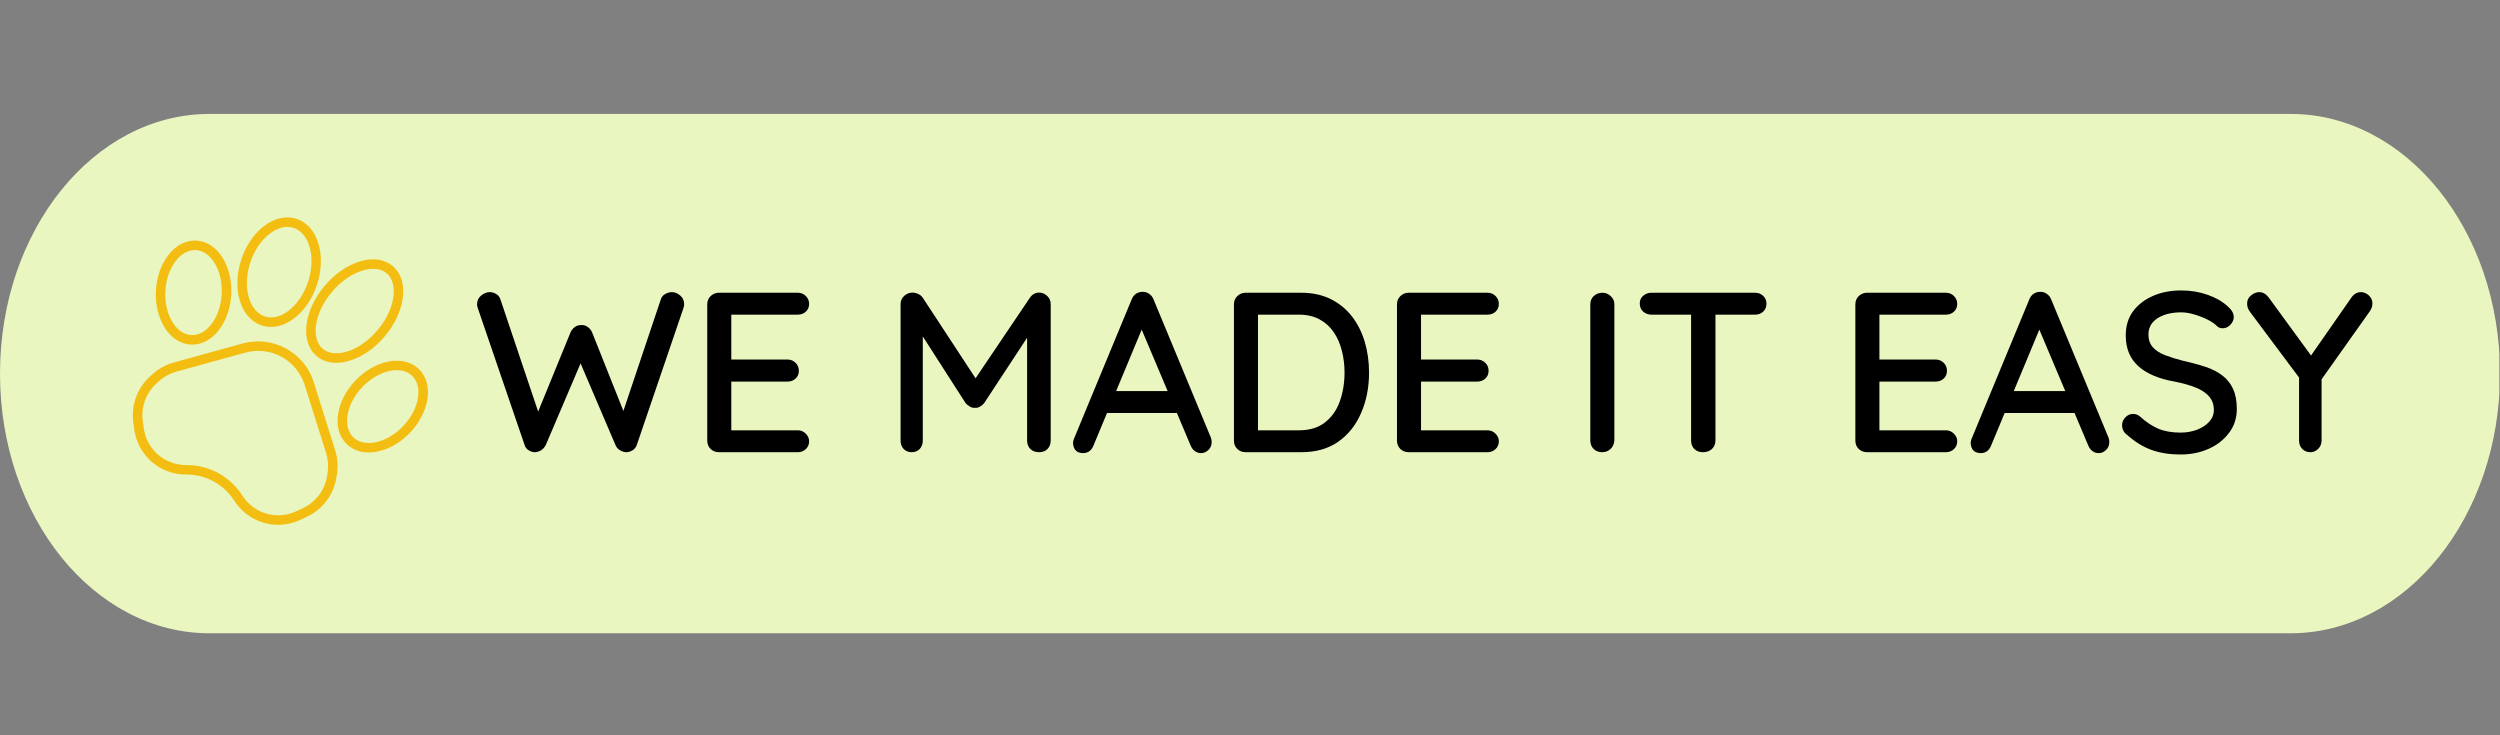
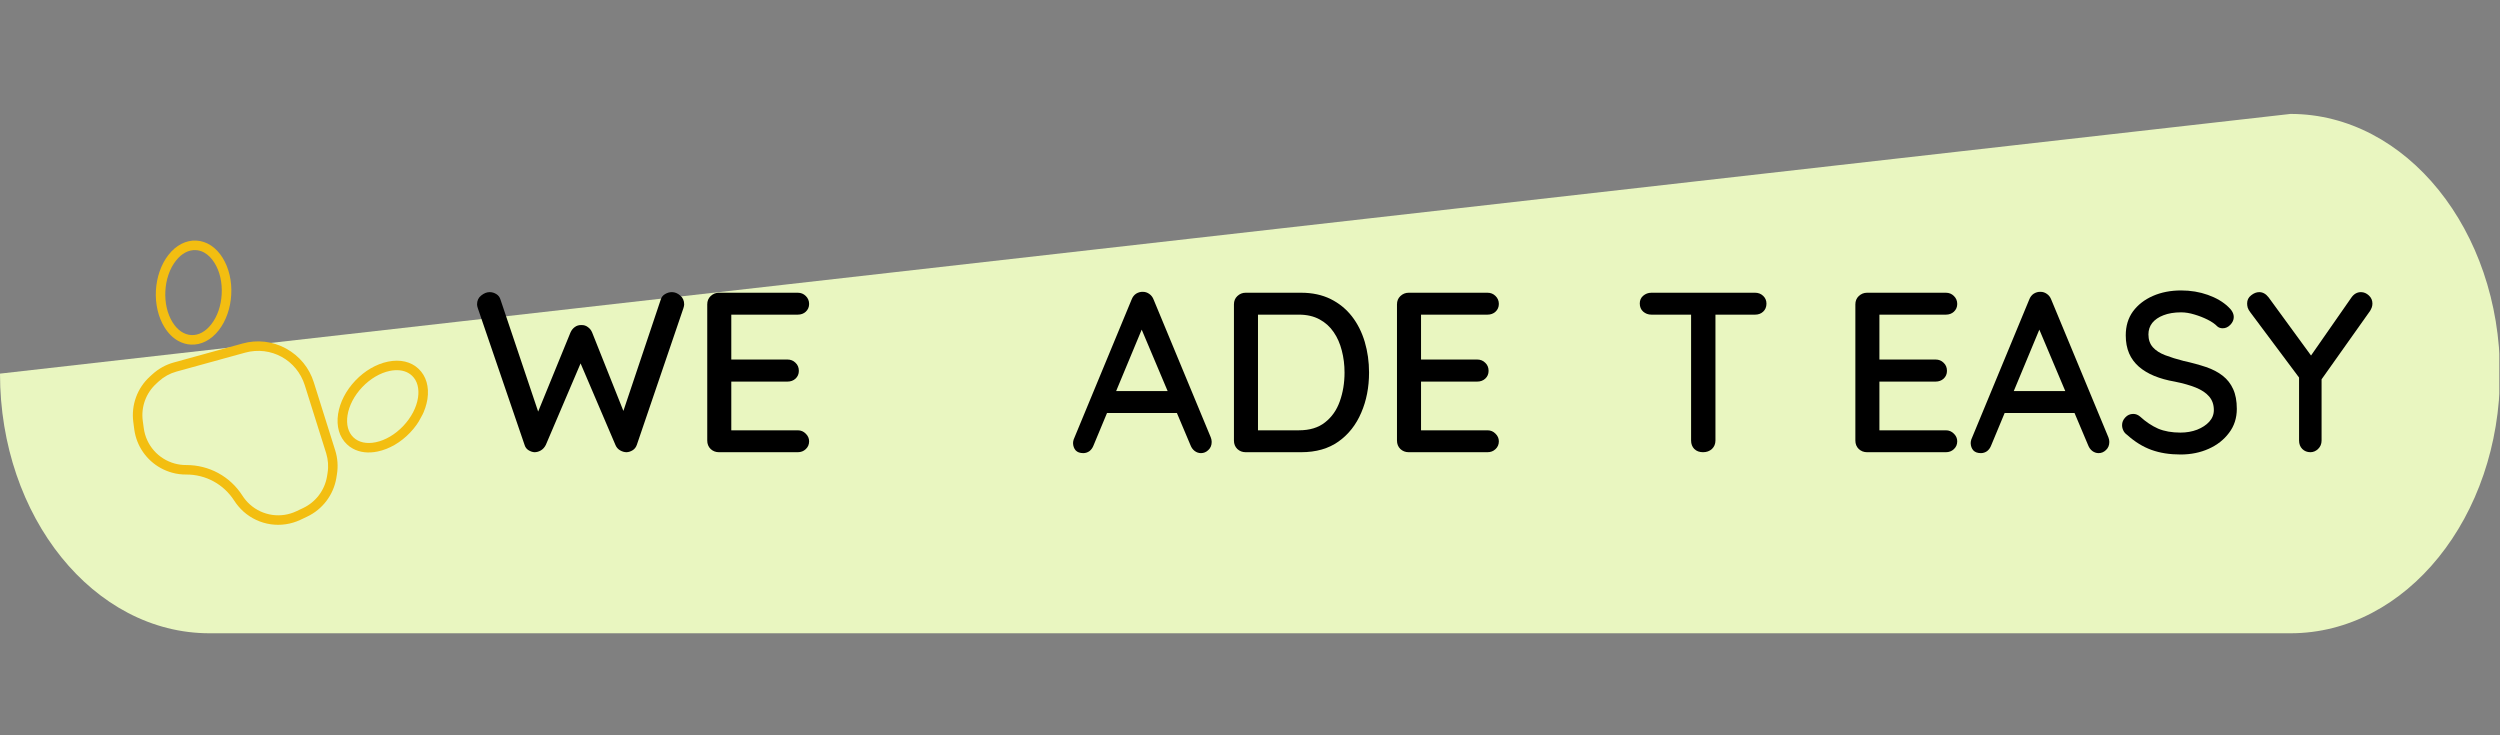
<svg xmlns="http://www.w3.org/2000/svg" width="340" viewBox="0 0 255 75" height="100" preserveAspectRatio="xMidYMid meet">
  <rect x="0" y="0" width="255" height="75" fill="#808080" stroke="none" />
  <defs>
    <g />
    <clipPath id="7549ded9c7">
      <path d="M 0 11.621 L 255 11.621 L 255 64.594 L 0 64.594 Z M 0 11.621 " clip-rule="nonzero" />
    </clipPath>
    <clipPath id="28bae87684">
      <path d="M 233.633 11.621 C 245.434 11.621 255 23.48 255 38.109 C 255 52.738 245.434 64.594 233.633 64.594 L 21.367 64.594 C 9.566 64.594 0 52.738 0 38.109 C 0 23.48 9.566 11.621 21.367 11.621 Z M 233.633 11.621 " clip-rule="nonzero" />
    </clipPath>
    <clipPath id="94d2601aac">
      <path d="M 0 0.621 L 255 0.621 L 255 53.594 L 0 53.594 Z M 0 0.621 " clip-rule="nonzero" />
    </clipPath>
    <clipPath id="89e7c6ebf2">
-       <path d="M 233.633 0.621 C 245.434 0.621 255 12.48 255 27.109 C 255 41.738 245.434 53.594 233.633 53.594 L 21.367 53.594 C 9.566 53.594 0 41.738 0 27.109 C 0 12.48 9.566 0.621 21.367 0.621 Z M 233.633 0.621 " clip-rule="nonzero" />
+       <path d="M 233.633 0.621 C 245.434 0.621 255 12.48 255 27.109 C 255 41.738 245.434 53.594 233.633 53.594 L 21.367 53.594 C 9.566 53.594 0 41.738 0 27.109 Z M 233.633 0.621 " clip-rule="nonzero" />
    </clipPath>
    <clipPath id="1bcb056853">
      <rect x="0" width="255" y="0" height="54" />
    </clipPath>
    <clipPath id="7870532d49">
      <path d="M 13 34 L 35 34 L 35 54 L 13 54 Z M 13 34 " clip-rule="nonzero" />
    </clipPath>
    <clipPath id="10bab769cd">
      <path d="M 21.965 16.914 L 48.902 31.742 L 34.438 58.023 L 7.5 43.195 Z M 21.965 16.914 " clip-rule="nonzero" />
    </clipPath>
    <clipPath id="e289d06627">
      <path d="M 21.965 16.914 L 48.902 31.742 L 34.438 58.023 L 7.5 43.195 Z M 21.965 16.914 " clip-rule="nonzero" />
    </clipPath>
    <clipPath id="e2718fe2ef">
      <path d="M 15 24 L 24 24 L 24 36 L 15 36 Z M 15 24 " clip-rule="nonzero" />
    </clipPath>
    <clipPath id="b675554660">
      <path d="M 21.965 16.914 L 48.902 31.742 L 34.438 58.023 L 7.5 43.195 Z M 21.965 16.914 " clip-rule="nonzero" />
    </clipPath>
    <clipPath id="60dd08c111">
      <path d="M 21.965 16.914 L 48.902 31.742 L 34.438 58.023 L 7.5 43.195 Z M 21.965 16.914 " clip-rule="nonzero" />
    </clipPath>
    <clipPath id="6991ae4d4a">
      <path d="M 34 36 L 44 36 L 44 47 L 34 47 Z M 34 36 " clip-rule="nonzero" />
    </clipPath>
    <clipPath id="b85e98e80e">
      <path d="M 21.965 16.914 L 48.902 31.742 L 34.438 58.023 L 7.5 43.195 Z M 21.965 16.914 " clip-rule="nonzero" />
    </clipPath>
    <clipPath id="b7ef3332cb">
      <path d="M 21.965 16.914 L 48.902 31.742 L 34.438 58.023 L 7.5 43.195 Z M 21.965 16.914 " clip-rule="nonzero" />
    </clipPath>
    <clipPath id="fdf20b887f">
-       <path d="M 24 22 L 33 22 L 33 34 L 24 34 Z M 24 22 " clip-rule="nonzero" />
-     </clipPath>
+       </clipPath>
    <clipPath id="10da5b4270">
      <path d="M 21.965 16.914 L 48.902 31.742 L 34.438 58.023 L 7.5 43.195 Z M 21.965 16.914 " clip-rule="nonzero" />
    </clipPath>
    <clipPath id="729ca12e25">
      <path d="M 21.965 16.914 L 48.902 31.742 L 34.438 58.023 L 7.5 43.195 Z M 21.965 16.914 " clip-rule="nonzero" />
    </clipPath>
    <clipPath id="554e580c4f">
      <path d="M 31 26 L 42 26 L 42 38 L 31 38 Z M 31 26 " clip-rule="nonzero" />
    </clipPath>
    <clipPath id="9d4c2640a6">
      <path d="M 21.965 16.914 L 48.902 31.742 L 34.438 58.023 L 7.5 43.195 Z M 21.965 16.914 " clip-rule="nonzero" />
    </clipPath>
    <clipPath id="adc70e2b95">
      <path d="M 21.965 16.914 L 48.902 31.742 L 34.438 58.023 L 7.5 43.195 Z M 21.965 16.914 " clip-rule="nonzero" />
    </clipPath>
  </defs>
  <g clip-path="url(#7549ded9c7)">
    <g clip-path="url(#28bae87684)">
      <g transform="matrix(1, 0, 0, 1, 0, 11)">
        <g clip-path="url(#1bcb056853)">
          <g clip-path="url(#94d2601aac)">
            <g clip-path="url(#89e7c6ebf2)">
              <path fill="#e9f6c0" d="M 0 0.621 L 254.93 0.621 L 254.93 53.594 L 0 53.594 Z M 0 0.621 " fill-opacity="1" fill-rule="nonzero" />
            </g>
          </g>
        </g>
      </g>
    </g>
  </g>
  <g fill="#000000" fill-opacity="1">
    <g transform="translate(48.176, 46.125)">
      <g>
        <path d="M 20.359 -16.328 C 20.66 -16.328 20.941 -16.211 21.203 -15.984 C 21.473 -15.766 21.609 -15.461 21.609 -15.078 C 21.609 -14.973 21.582 -14.844 21.531 -14.688 L 16.781 -0.75 C 16.695 -0.508 16.555 -0.328 16.359 -0.203 C 16.16 -0.078 15.953 -0.008 15.734 0 C 15.516 0 15.297 -0.062 15.078 -0.188 C 14.859 -0.312 14.695 -0.5 14.594 -0.75 L 10.922 -9.344 L 11.125 -9.25 L 7.5 -0.75 C 7.375 -0.5 7.207 -0.312 7 -0.188 C 6.789 -0.062 6.57 0 6.344 0 C 6.145 -0.008 5.941 -0.078 5.734 -0.203 C 5.535 -0.328 5.398 -0.508 5.328 -0.75 L 0.562 -14.688 C 0.508 -14.844 0.484 -14.973 0.484 -15.078 C 0.484 -15.461 0.625 -15.766 0.906 -15.984 C 1.188 -16.211 1.473 -16.328 1.766 -16.328 C 2.016 -16.328 2.242 -16.258 2.453 -16.125 C 2.66 -16 2.801 -15.812 2.875 -15.562 L 6.906 -3.578 L 6.484 -3.578 L 10.016 -12.219 C 10.117 -12.445 10.266 -12.629 10.453 -12.766 C 10.648 -12.91 10.875 -12.977 11.125 -12.969 C 11.375 -12.977 11.594 -12.91 11.781 -12.766 C 11.977 -12.629 12.125 -12.445 12.219 -12.219 L 15.562 -3.828 L 15.219 -3.641 L 19.219 -15.562 C 19.289 -15.812 19.438 -16 19.656 -16.125 C 19.875 -16.258 20.109 -16.328 20.359 -16.328 Z M 20.359 -16.328 " />
      </g>
    </g>
  </g>
  <g fill="#000000" fill-opacity="1">
    <g transform="translate(70.264, 46.125)">
      <g>
        <path d="M 3.062 -16.266 L 11.109 -16.266 C 11.43 -16.266 11.703 -16.156 11.922 -15.938 C 12.148 -15.719 12.266 -15.445 12.266 -15.125 C 12.266 -14.801 12.148 -14.535 11.922 -14.328 C 11.703 -14.129 11.43 -14.031 11.109 -14.031 L 4.094 -14.031 L 4.328 -14.422 L 4.328 -9.219 L 4.109 -9.453 L 10.062 -9.453 C 10.383 -9.453 10.656 -9.344 10.875 -9.125 C 11.102 -8.914 11.219 -8.641 11.219 -8.297 C 11.219 -7.973 11.102 -7.707 10.875 -7.5 C 10.656 -7.301 10.383 -7.203 10.062 -7.203 L 4.156 -7.203 L 4.328 -7.406 L 4.328 -2.047 L 4.156 -2.234 L 11.109 -2.234 C 11.43 -2.234 11.703 -2.117 11.922 -1.891 C 12.148 -1.672 12.266 -1.41 12.266 -1.109 C 12.266 -0.785 12.148 -0.52 11.922 -0.312 C 11.703 -0.102 11.43 0 11.109 0 L 3.062 0 C 2.738 0 2.457 -0.109 2.219 -0.328 C 1.988 -0.555 1.875 -0.844 1.875 -1.188 L 1.875 -15.078 C 1.875 -15.422 1.988 -15.703 2.219 -15.922 C 2.457 -16.148 2.738 -16.266 3.062 -16.266 Z M 3.062 -16.266 " />
      </g>
    </g>
  </g>
  <g fill="#000000" fill-opacity="1">
    <g transform="translate(83.527, 46.125)">
      <g />
    </g>
  </g>
  <g fill="#000000" fill-opacity="1">
    <g transform="translate(89.984, 46.125)">
      <g>
-         <path d="M 3.094 -16.281 C 3.281 -16.281 3.473 -16.234 3.672 -16.141 C 3.867 -16.055 4.023 -15.926 4.141 -15.75 L 10.031 -6.766 L 9.031 -6.812 L 15.062 -15.75 C 15.301 -16.102 15.617 -16.281 16.016 -16.281 C 16.316 -16.281 16.586 -16.164 16.828 -15.938 C 17.066 -15.719 17.188 -15.441 17.188 -15.109 L 17.188 -1.188 C 17.188 -0.844 17.078 -0.555 16.859 -0.328 C 16.648 -0.109 16.367 0 16.016 0 C 15.641 0 15.336 -0.109 15.109 -0.328 C 14.891 -0.555 14.781 -0.844 14.781 -1.188 L 14.781 -12.969 L 15.516 -12.797 L 10.406 -5.016 C 10.301 -4.879 10.16 -4.758 9.984 -4.656 C 9.816 -4.551 9.641 -4.508 9.453 -4.531 C 9.285 -4.508 9.113 -4.551 8.938 -4.656 C 8.758 -4.758 8.613 -4.879 8.5 -5.016 L 3.578 -12.688 L 4.141 -13.609 L 4.141 -1.188 C 4.141 -0.844 4.035 -0.555 3.828 -0.328 C 3.617 -0.109 3.344 0 3 0 C 2.676 0 2.406 -0.109 2.188 -0.328 C 1.977 -0.555 1.875 -0.844 1.875 -1.188 L 1.875 -15.109 C 1.875 -15.43 1.992 -15.707 2.234 -15.938 C 2.484 -16.164 2.77 -16.281 3.094 -16.281 Z M 3.094 -16.281 " />
-       </g>
+         </g>
    </g>
  </g>
  <g fill="#000000" fill-opacity="1">
    <g transform="translate(109.076, 46.125)">
      <g>
        <path d="M 7.688 -13.25 L 2.469 -0.703 C 2.375 -0.453 2.234 -0.254 2.047 -0.109 C 1.859 0.023 1.648 0.094 1.422 0.094 C 1.078 0.094 0.816 0 0.641 -0.188 C 0.473 -0.383 0.383 -0.629 0.375 -0.922 C 0.375 -1.035 0.395 -1.16 0.438 -1.297 L 6.344 -15.562 C 6.445 -15.832 6.602 -16.035 6.812 -16.172 C 7.031 -16.305 7.258 -16.367 7.5 -16.359 C 7.738 -16.359 7.957 -16.285 8.156 -16.141 C 8.352 -16.004 8.5 -15.812 8.594 -15.562 L 14.422 -1.516 C 14.484 -1.359 14.516 -1.203 14.516 -1.047 C 14.516 -0.703 14.398 -0.426 14.172 -0.219 C 13.953 -0.008 13.703 0.094 13.422 0.094 C 13.191 0.094 12.977 0.02 12.781 -0.125 C 12.594 -0.27 12.453 -0.461 12.359 -0.703 L 7.094 -13.172 Z M 3.391 -4 L 4.438 -6.234 L 11.016 -6.234 L 11.406 -4 Z M 3.391 -4 " />
      </g>
    </g>
  </g>
  <g fill="#000000" fill-opacity="1">
    <g transform="translate(123.987, 46.125)">
      <g>
        <path d="M 8.734 -16.266 C 9.867 -16.266 10.867 -16.051 11.734 -15.625 C 12.598 -15.195 13.32 -14.609 13.906 -13.859 C 14.488 -13.109 14.926 -12.238 15.219 -11.25 C 15.508 -10.27 15.656 -9.227 15.656 -8.125 C 15.656 -6.625 15.391 -5.258 14.859 -4.031 C 14.336 -2.801 13.566 -1.82 12.547 -1.094 C 11.523 -0.363 10.254 0 8.734 0 L 3.062 0 C 2.738 0 2.457 -0.109 2.219 -0.328 C 1.988 -0.555 1.875 -0.844 1.875 -1.188 L 1.875 -15.078 C 1.875 -15.422 1.988 -15.703 2.219 -15.922 C 2.457 -16.148 2.738 -16.266 3.062 -16.266 Z M 8.5 -2.234 C 9.602 -2.234 10.492 -2.504 11.172 -3.047 C 11.859 -3.586 12.359 -4.301 12.672 -5.188 C 12.992 -6.082 13.156 -7.062 13.156 -8.125 C 13.156 -8.914 13.062 -9.664 12.875 -10.375 C 12.695 -11.082 12.422 -11.707 12.047 -12.25 C 11.672 -12.801 11.191 -13.234 10.609 -13.547 C 10.023 -13.867 9.32 -14.031 8.5 -14.031 L 4.109 -14.031 L 4.328 -14.25 L 4.328 -2 L 4.188 -2.234 Z M 8.5 -2.234 " />
      </g>
    </g>
  </g>
  <g fill="#000000" fill-opacity="1">
    <g transform="translate(140.617, 46.125)">
      <g>
        <path d="M 3.062 -16.266 L 11.109 -16.266 C 11.43 -16.266 11.703 -16.156 11.922 -15.938 C 12.148 -15.719 12.266 -15.445 12.266 -15.125 C 12.266 -14.801 12.148 -14.535 11.922 -14.328 C 11.703 -14.129 11.43 -14.031 11.109 -14.031 L 4.094 -14.031 L 4.328 -14.422 L 4.328 -9.219 L 4.109 -9.453 L 10.062 -9.453 C 10.383 -9.453 10.656 -9.344 10.875 -9.125 C 11.102 -8.914 11.219 -8.641 11.219 -8.297 C 11.219 -7.973 11.102 -7.707 10.875 -7.5 C 10.656 -7.301 10.383 -7.203 10.062 -7.203 L 4.156 -7.203 L 4.328 -7.406 L 4.328 -2.047 L 4.156 -2.234 L 11.109 -2.234 C 11.43 -2.234 11.703 -2.117 11.922 -1.891 C 12.148 -1.672 12.266 -1.41 12.266 -1.109 C 12.266 -0.785 12.148 -0.52 11.922 -0.312 C 11.703 -0.102 11.43 0 11.109 0 L 3.062 0 C 2.738 0 2.457 -0.109 2.219 -0.328 C 1.988 -0.555 1.875 -0.844 1.875 -1.188 L 1.875 -15.078 C 1.875 -15.422 1.988 -15.703 2.219 -15.922 C 2.457 -16.148 2.738 -16.266 3.062 -16.266 Z M 3.062 -16.266 " />
      </g>
    </g>
  </g>
  <g fill="#000000" fill-opacity="1">
    <g transform="translate(153.88, 46.125)">
      <g />
    </g>
  </g>
  <g fill="#000000" fill-opacity="1">
    <g transform="translate(160.337, 46.125)">
      <g>
-         <path d="M 4.328 -1.188 C 4.305 -0.844 4.176 -0.555 3.938 -0.328 C 3.695 -0.109 3.414 0 3.094 0 C 2.738 0 2.445 -0.109 2.219 -0.328 C 1.988 -0.555 1.875 -0.844 1.875 -1.188 L 1.875 -15.078 C 1.875 -15.422 1.988 -15.703 2.219 -15.922 C 2.457 -16.148 2.766 -16.266 3.141 -16.266 C 3.441 -16.266 3.711 -16.148 3.953 -15.922 C 4.203 -15.703 4.328 -15.422 4.328 -15.078 Z M 4.328 -1.188 " />
-       </g>
+         </g>
    </g>
  </g>
  <g fill="#000000" fill-opacity="1">
    <g transform="translate(166.538, 46.125)">
      <g>
        <path d="M 7.172 0 C 6.805 0 6.508 -0.109 6.281 -0.328 C 6.062 -0.555 5.953 -0.844 5.953 -1.188 L 5.953 -15.109 L 8.438 -15.109 L 8.438 -1.188 C 8.438 -0.844 8.316 -0.555 8.078 -0.328 C 7.836 -0.109 7.535 0 7.172 0 Z M 1.906 -14.031 C 1.582 -14.031 1.301 -14.133 1.062 -14.344 C 0.832 -14.551 0.719 -14.828 0.719 -15.172 C 0.719 -15.492 0.832 -15.754 1.062 -15.953 C 1.301 -16.16 1.582 -16.266 1.906 -16.266 L 12.484 -16.266 C 12.805 -16.266 13.078 -16.16 13.297 -15.953 C 13.523 -15.742 13.641 -15.477 13.641 -15.156 C 13.641 -14.812 13.523 -14.535 13.297 -14.328 C 13.078 -14.129 12.805 -14.031 12.484 -14.031 Z M 1.906 -14.031 " />
      </g>
    </g>
  </g>
  <g fill="#000000" fill-opacity="1">
    <g transform="translate(180.915, 46.125)">
      <g />
    </g>
  </g>
  <g fill="#000000" fill-opacity="1">
    <g transform="translate(187.372, 46.125)">
      <g>
        <path d="M 3.062 -16.266 L 11.109 -16.266 C 11.43 -16.266 11.703 -16.156 11.922 -15.938 C 12.148 -15.719 12.266 -15.445 12.266 -15.125 C 12.266 -14.801 12.148 -14.535 11.922 -14.328 C 11.703 -14.129 11.43 -14.031 11.109 -14.031 L 4.094 -14.031 L 4.328 -14.422 L 4.328 -9.219 L 4.109 -9.453 L 10.062 -9.453 C 10.383 -9.453 10.656 -9.344 10.875 -9.125 C 11.102 -8.914 11.219 -8.641 11.219 -8.297 C 11.219 -7.973 11.102 -7.707 10.875 -7.5 C 10.656 -7.301 10.383 -7.203 10.062 -7.203 L 4.156 -7.203 L 4.328 -7.406 L 4.328 -2.047 L 4.156 -2.234 L 11.109 -2.234 C 11.43 -2.234 11.703 -2.117 11.922 -1.891 C 12.148 -1.672 12.266 -1.41 12.266 -1.109 C 12.266 -0.785 12.148 -0.52 11.922 -0.312 C 11.703 -0.102 11.43 0 11.109 0 L 3.062 0 C 2.738 0 2.457 -0.109 2.219 -0.328 C 1.988 -0.555 1.875 -0.844 1.875 -1.188 L 1.875 -15.078 C 1.875 -15.422 1.988 -15.703 2.219 -15.922 C 2.457 -16.148 2.738 -16.266 3.062 -16.266 Z M 3.062 -16.266 " />
      </g>
    </g>
  </g>
  <g fill="#000000" fill-opacity="1">
    <g transform="translate(200.635, 46.125)">
      <g>
        <path d="M 7.688 -13.25 L 2.469 -0.703 C 2.375 -0.453 2.234 -0.254 2.047 -0.109 C 1.859 0.023 1.648 0.094 1.422 0.094 C 1.078 0.094 0.816 0 0.641 -0.188 C 0.473 -0.383 0.383 -0.629 0.375 -0.922 C 0.375 -1.035 0.395 -1.16 0.438 -1.297 L 6.344 -15.562 C 6.445 -15.832 6.602 -16.035 6.812 -16.172 C 7.031 -16.305 7.258 -16.367 7.5 -16.359 C 7.738 -16.359 7.957 -16.285 8.156 -16.141 C 8.352 -16.004 8.5 -15.812 8.594 -15.562 L 14.422 -1.516 C 14.484 -1.359 14.516 -1.203 14.516 -1.047 C 14.516 -0.703 14.398 -0.426 14.172 -0.219 C 13.953 -0.008 13.703 0.094 13.422 0.094 C 13.191 0.094 12.977 0.02 12.781 -0.125 C 12.594 -0.27 12.453 -0.461 12.359 -0.703 L 7.094 -13.172 Z M 3.391 -4 L 4.438 -6.234 L 11.016 -6.234 L 11.406 -4 Z M 3.391 -4 " />
      </g>
    </g>
  </g>
  <g fill="#000000" fill-opacity="1">
    <g transform="translate(215.546, 46.125)">
      <g>
        <path d="M 6.875 0.234 C 5.758 0.234 4.77 0.078 3.906 -0.234 C 3.039 -0.547 2.211 -1.055 1.422 -1.766 C 1.242 -1.891 1.113 -2.039 1.031 -2.219 C 0.945 -2.395 0.906 -2.578 0.906 -2.766 C 0.906 -3.055 1.016 -3.316 1.234 -3.547 C 1.453 -3.785 1.723 -3.906 2.047 -3.906 C 2.297 -3.906 2.523 -3.816 2.734 -3.641 C 3.328 -3.098 3.941 -2.688 4.578 -2.406 C 5.223 -2.133 5.984 -2 6.859 -2 C 7.473 -2 8.039 -2.098 8.562 -2.297 C 9.082 -2.504 9.492 -2.773 9.797 -3.109 C 10.109 -3.453 10.266 -3.848 10.266 -4.297 C 10.266 -4.859 10.102 -5.32 9.781 -5.688 C 9.469 -6.051 9.016 -6.352 8.422 -6.594 C 7.828 -6.832 7.109 -7.035 6.266 -7.203 C 5.492 -7.336 4.801 -7.531 4.188 -7.781 C 3.582 -8.031 3.062 -8.344 2.625 -8.719 C 2.188 -9.102 1.852 -9.555 1.625 -10.078 C 1.395 -10.609 1.281 -11.223 1.281 -11.922 C 1.281 -12.867 1.523 -13.68 2.016 -14.359 C 2.516 -15.035 3.191 -15.562 4.047 -15.938 C 4.898 -16.312 5.859 -16.5 6.922 -16.5 C 7.898 -16.5 8.812 -16.348 9.656 -16.047 C 10.508 -15.742 11.203 -15.336 11.734 -14.828 C 12.109 -14.492 12.297 -14.145 12.297 -13.781 C 12.297 -13.5 12.18 -13.238 11.953 -13 C 11.723 -12.758 11.461 -12.641 11.172 -12.641 C 10.953 -12.641 10.77 -12.703 10.625 -12.828 C 10.375 -13.086 10.035 -13.32 9.609 -13.531 C 9.191 -13.738 8.75 -13.91 8.281 -14.047 C 7.812 -14.191 7.359 -14.266 6.922 -14.266 C 6.223 -14.266 5.625 -14.164 5.125 -13.969 C 4.633 -13.781 4.254 -13.52 3.984 -13.188 C 3.723 -12.852 3.594 -12.461 3.594 -12.016 C 3.594 -11.484 3.742 -11.047 4.047 -10.703 C 4.348 -10.367 4.77 -10.098 5.312 -9.891 C 5.863 -9.68 6.484 -9.488 7.172 -9.312 C 8.023 -9.125 8.789 -8.914 9.469 -8.688 C 10.145 -8.457 10.711 -8.16 11.172 -7.797 C 11.641 -7.43 11.992 -6.977 12.234 -6.438 C 12.484 -5.895 12.609 -5.223 12.609 -4.422 C 12.609 -3.484 12.344 -2.664 11.812 -1.969 C 11.289 -1.27 10.598 -0.727 9.734 -0.344 C 8.879 0.039 7.926 0.234 6.875 0.234 Z M 6.875 0.234 " />
      </g>
    </g>
  </g>
  <g fill="#000000" fill-opacity="1">
    <g transform="translate(228.785, 46.125)">
      <g>
        <path d="M 12.031 -16.328 C 12.332 -16.328 12.602 -16.211 12.844 -15.984 C 13.082 -15.766 13.203 -15.488 13.203 -15.156 C 13.203 -15.031 13.18 -14.906 13.141 -14.781 C 13.098 -14.664 13.039 -14.547 12.969 -14.422 L 7.641 -6.906 L 8.016 -8.266 L 8.016 -1.188 C 8.016 -0.844 7.895 -0.555 7.656 -0.328 C 7.426 -0.109 7.164 0 6.875 0 C 6.551 0 6.273 -0.109 6.047 -0.328 C 5.828 -0.555 5.719 -0.844 5.719 -1.188 L 5.719 -8.078 L 5.875 -7.406 L 0.75 -14.266 C 0.625 -14.43 0.535 -14.586 0.484 -14.734 C 0.441 -14.891 0.422 -15.035 0.422 -15.172 C 0.422 -15.516 0.555 -15.789 0.828 -16 C 1.098 -16.219 1.375 -16.328 1.656 -16.328 C 2.02 -16.328 2.336 -16.148 2.609 -15.797 L 7.25 -9.438 L 6.688 -9.5 L 11.062 -15.781 C 11.32 -16.145 11.645 -16.328 12.031 -16.328 Z M 12.031 -16.328 " />
      </g>
    </g>
  </g>
  <g clip-path="url(#7870532d49)">
    <g clip-path="url(#10bab769cd)">
      <g clip-path="url(#e289d06627)">
        <path fill="#f3be11" d="M 34.363 48.402 C 34.5 47.582 34.441 46.727 34.191 45.938 L 32.008 38.996 C 31.547 37.523 30.547 36.305 29.195 35.562 C 29.188 35.555 29.18 35.551 29.172 35.547 C 27.809 34.805 26.23 34.621 24.734 35.039 L 17.723 36.973 C 16.922 37.191 16.172 37.609 15.555 38.168 L 15.285 38.414 C 13.996 39.59 13.367 41.32 13.598 43.051 L 13.695 43.797 C 13.922 45.492 14.941 46.941 16.395 47.742 C 16.758 47.941 17.148 48.102 17.559 48.215 C 18.027 48.344 18.504 48.406 18.992 48.402 C 20.992 48.391 22.824 49.395 23.898 51.078 C 24.16 51.484 24.477 51.852 24.836 52.18 C 26.43 53.602 28.707 53.934 30.641 53.023 L 31.324 52.699 C 32.898 51.957 34.012 50.484 34.305 48.766 Z M 30.918 51.82 L 30.234 52.145 C 28.652 52.891 26.793 52.621 25.488 51.453 C 25.195 51.191 24.938 50.887 24.727 50.555 C 23.469 48.59 21.328 47.426 18.992 47.434 C 18.594 47.438 18.203 47.383 17.824 47.281 C 16.137 46.82 14.895 45.402 14.664 43.672 L 14.562 42.922 C 14.371 41.508 14.891 40.09 15.941 39.133 L 16.211 38.883 C 16.715 38.426 17.324 38.09 17.984 37.906 L 24.996 35.973 C 26.309 35.609 27.637 35.801 28.734 36.402 C 29.82 37 30.68 38.008 31.086 39.289 L 33.27 46.23 C 33.469 46.879 33.523 47.578 33.41 48.25 L 33.352 48.613 C 33.113 50.012 32.207 51.211 30.918 51.82 Z M 30.918 51.82 " fill-opacity="1" fill-rule="nonzero" />
      </g>
    </g>
  </g>
  <g clip-path="url(#e2718fe2ef)">
    <g clip-path="url(#b675554660)">
      <g clip-path="url(#60dd08c111)">
        <path fill="#f3be11" d="M 19.461 35.148 C 20.52 35.207 21.539 34.68 22.32 33.676 C 23.059 32.723 23.512 31.434 23.586 30.051 C 23.664 28.664 23.348 27.336 22.715 26.309 C 22.047 25.227 21.09 24.598 20.031 24.539 C 18.973 24.484 17.953 25.008 17.172 26.012 C 16.434 26.965 15.98 28.254 15.902 29.641 C 15.828 31.027 16.145 32.352 16.777 33.379 C 17.164 34.004 17.645 34.48 18.188 34.777 C 18.586 34.996 19.016 35.125 19.461 35.148 Z M 16.867 29.691 C 16.93 28.5 17.309 27.406 17.93 26.609 C 18.508 25.859 19.234 25.473 19.969 25.512 C 20.262 25.523 20.555 25.609 20.824 25.758 C 21.219 25.977 21.582 26.336 21.883 26.82 C 22.418 27.68 22.676 28.805 22.613 29.996 C 22.551 31.188 22.172 32.281 21.551 33.078 C 20.969 33.828 20.242 34.219 19.512 34.176 C 18.777 34.137 18.094 33.676 17.598 32.867 C 17.066 32.012 16.805 30.883 16.867 29.691 Z M 16.867 29.691 " fill-opacity="1" fill-rule="nonzero" />
      </g>
    </g>
  </g>
  <g clip-path="url(#6991ae4d4a)">
    <g clip-path="url(#b85e98e80e)">
      <g clip-path="url(#b7ef3332cb)">
        <path fill="#f3be11" d="M 43.598 40.711 C 43.789 39.449 43.469 38.355 42.699 37.625 C 41.934 36.891 40.82 36.629 39.57 36.887 C 38.387 37.129 37.207 37.812 36.25 38.816 C 35.293 39.82 34.668 41.031 34.484 42.23 C 34.293 43.492 34.613 44.586 35.383 45.316 C 35.562 45.492 35.766 45.637 35.988 45.758 C 36.691 46.145 37.559 46.254 38.512 46.055 C 39.695 45.812 40.875 45.129 41.832 44.125 C 42.789 43.121 43.41 41.906 43.598 40.711 Z M 41.129 43.453 C 40.309 44.316 39.309 44.906 38.32 45.109 C 37.391 45.301 36.586 45.125 36.051 44.613 C 35.516 44.105 35.305 43.316 35.445 42.375 C 35.598 41.375 36.133 40.348 36.953 39.484 C 37.773 38.625 38.773 38.035 39.762 37.832 C 40.484 37.684 41.133 37.758 41.633 38.035 C 41.777 38.113 41.91 38.215 42.031 38.328 C 42.566 38.836 42.777 39.625 42.637 40.566 C 42.484 41.566 41.945 42.59 41.129 43.453 Z M 41.129 43.453 " fill-opacity="1" fill-rule="nonzero" />
      </g>
    </g>
  </g>
  <g clip-path="url(#fdf20b887f)">
    <g clip-path="url(#10da5b4270)">
      <g clip-path="url(#729ca12e25)">
        <path fill="#f3be11" d="M 24.453 30.633 C 24.77 31.719 25.375 32.527 26.184 32.973 C 26.348 33.062 26.523 33.141 26.703 33.199 C 27.773 33.547 28.957 33.281 30.035 32.445 C 31.062 31.656 31.883 30.438 32.344 29.012 C 32.805 27.59 32.855 26.121 32.488 24.883 C 32.113 23.578 31.309 22.668 30.242 22.32 C 29.176 21.977 27.992 22.242 26.91 23.07 C 25.883 23.859 25.062 25.082 24.602 26.504 C 24.141 27.922 24.086 29.387 24.453 30.633 Z M 27.5 23.844 C 28.32 23.211 29.191 23 29.945 23.246 C 30.066 23.285 30.184 23.34 30.297 23.402 C 30.883 23.723 31.324 24.336 31.57 25.164 C 31.887 26.223 31.836 27.488 31.434 28.723 C 31.031 29.953 30.328 31.008 29.453 31.68 C 28.633 32.312 27.766 32.523 27.012 32.277 C 26.258 32.031 25.676 31.348 25.387 30.359 C 25.07 29.301 25.121 28.035 25.523 26.801 C 25.922 25.562 26.629 24.512 27.5 23.844 Z M 27.5 23.844 " fill-opacity="1" fill-rule="nonzero" />
      </g>
    </g>
  </g>
  <g clip-path="url(#554e580c4f)">
    <g clip-path="url(#9d4c2640a6)">
      <g clip-path="url(#adc70e2b95)">
-         <path fill="#f3be11" d="M 32.293 36.324 C 32.438 36.441 32.59 36.547 32.754 36.637 C 33.555 37.078 34.578 37.133 35.699 36.781 C 36.969 36.387 38.227 35.512 39.234 34.316 C 40.246 33.121 40.902 31.734 41.082 30.414 C 41.27 29.023 40.914 27.863 40.062 27.141 C 39.211 26.422 38.008 26.258 36.66 26.676 C 35.395 27.066 34.137 27.945 33.129 29.141 C 32.113 30.336 31.461 31.719 31.277 33.043 C 31.086 34.438 31.445 35.602 32.293 36.324 Z M 33.867 29.77 C 34.758 28.711 35.855 27.941 36.953 27.602 C 37.969 27.285 38.852 27.383 39.441 27.879 C 40.027 28.379 40.273 29.234 40.125 30.285 C 39.973 31.418 39.395 32.629 38.496 33.688 C 37.602 34.742 36.504 35.516 35.41 35.855 C 34.391 36.172 33.508 36.074 32.922 35.578 C 32.332 35.078 32.09 34.223 32.238 33.172 C 32.391 32.035 32.965 30.832 33.867 29.77 Z M 33.867 29.77 " fill-opacity="1" fill-rule="nonzero" />
-       </g>
+         </g>
    </g>
  </g>
</svg>